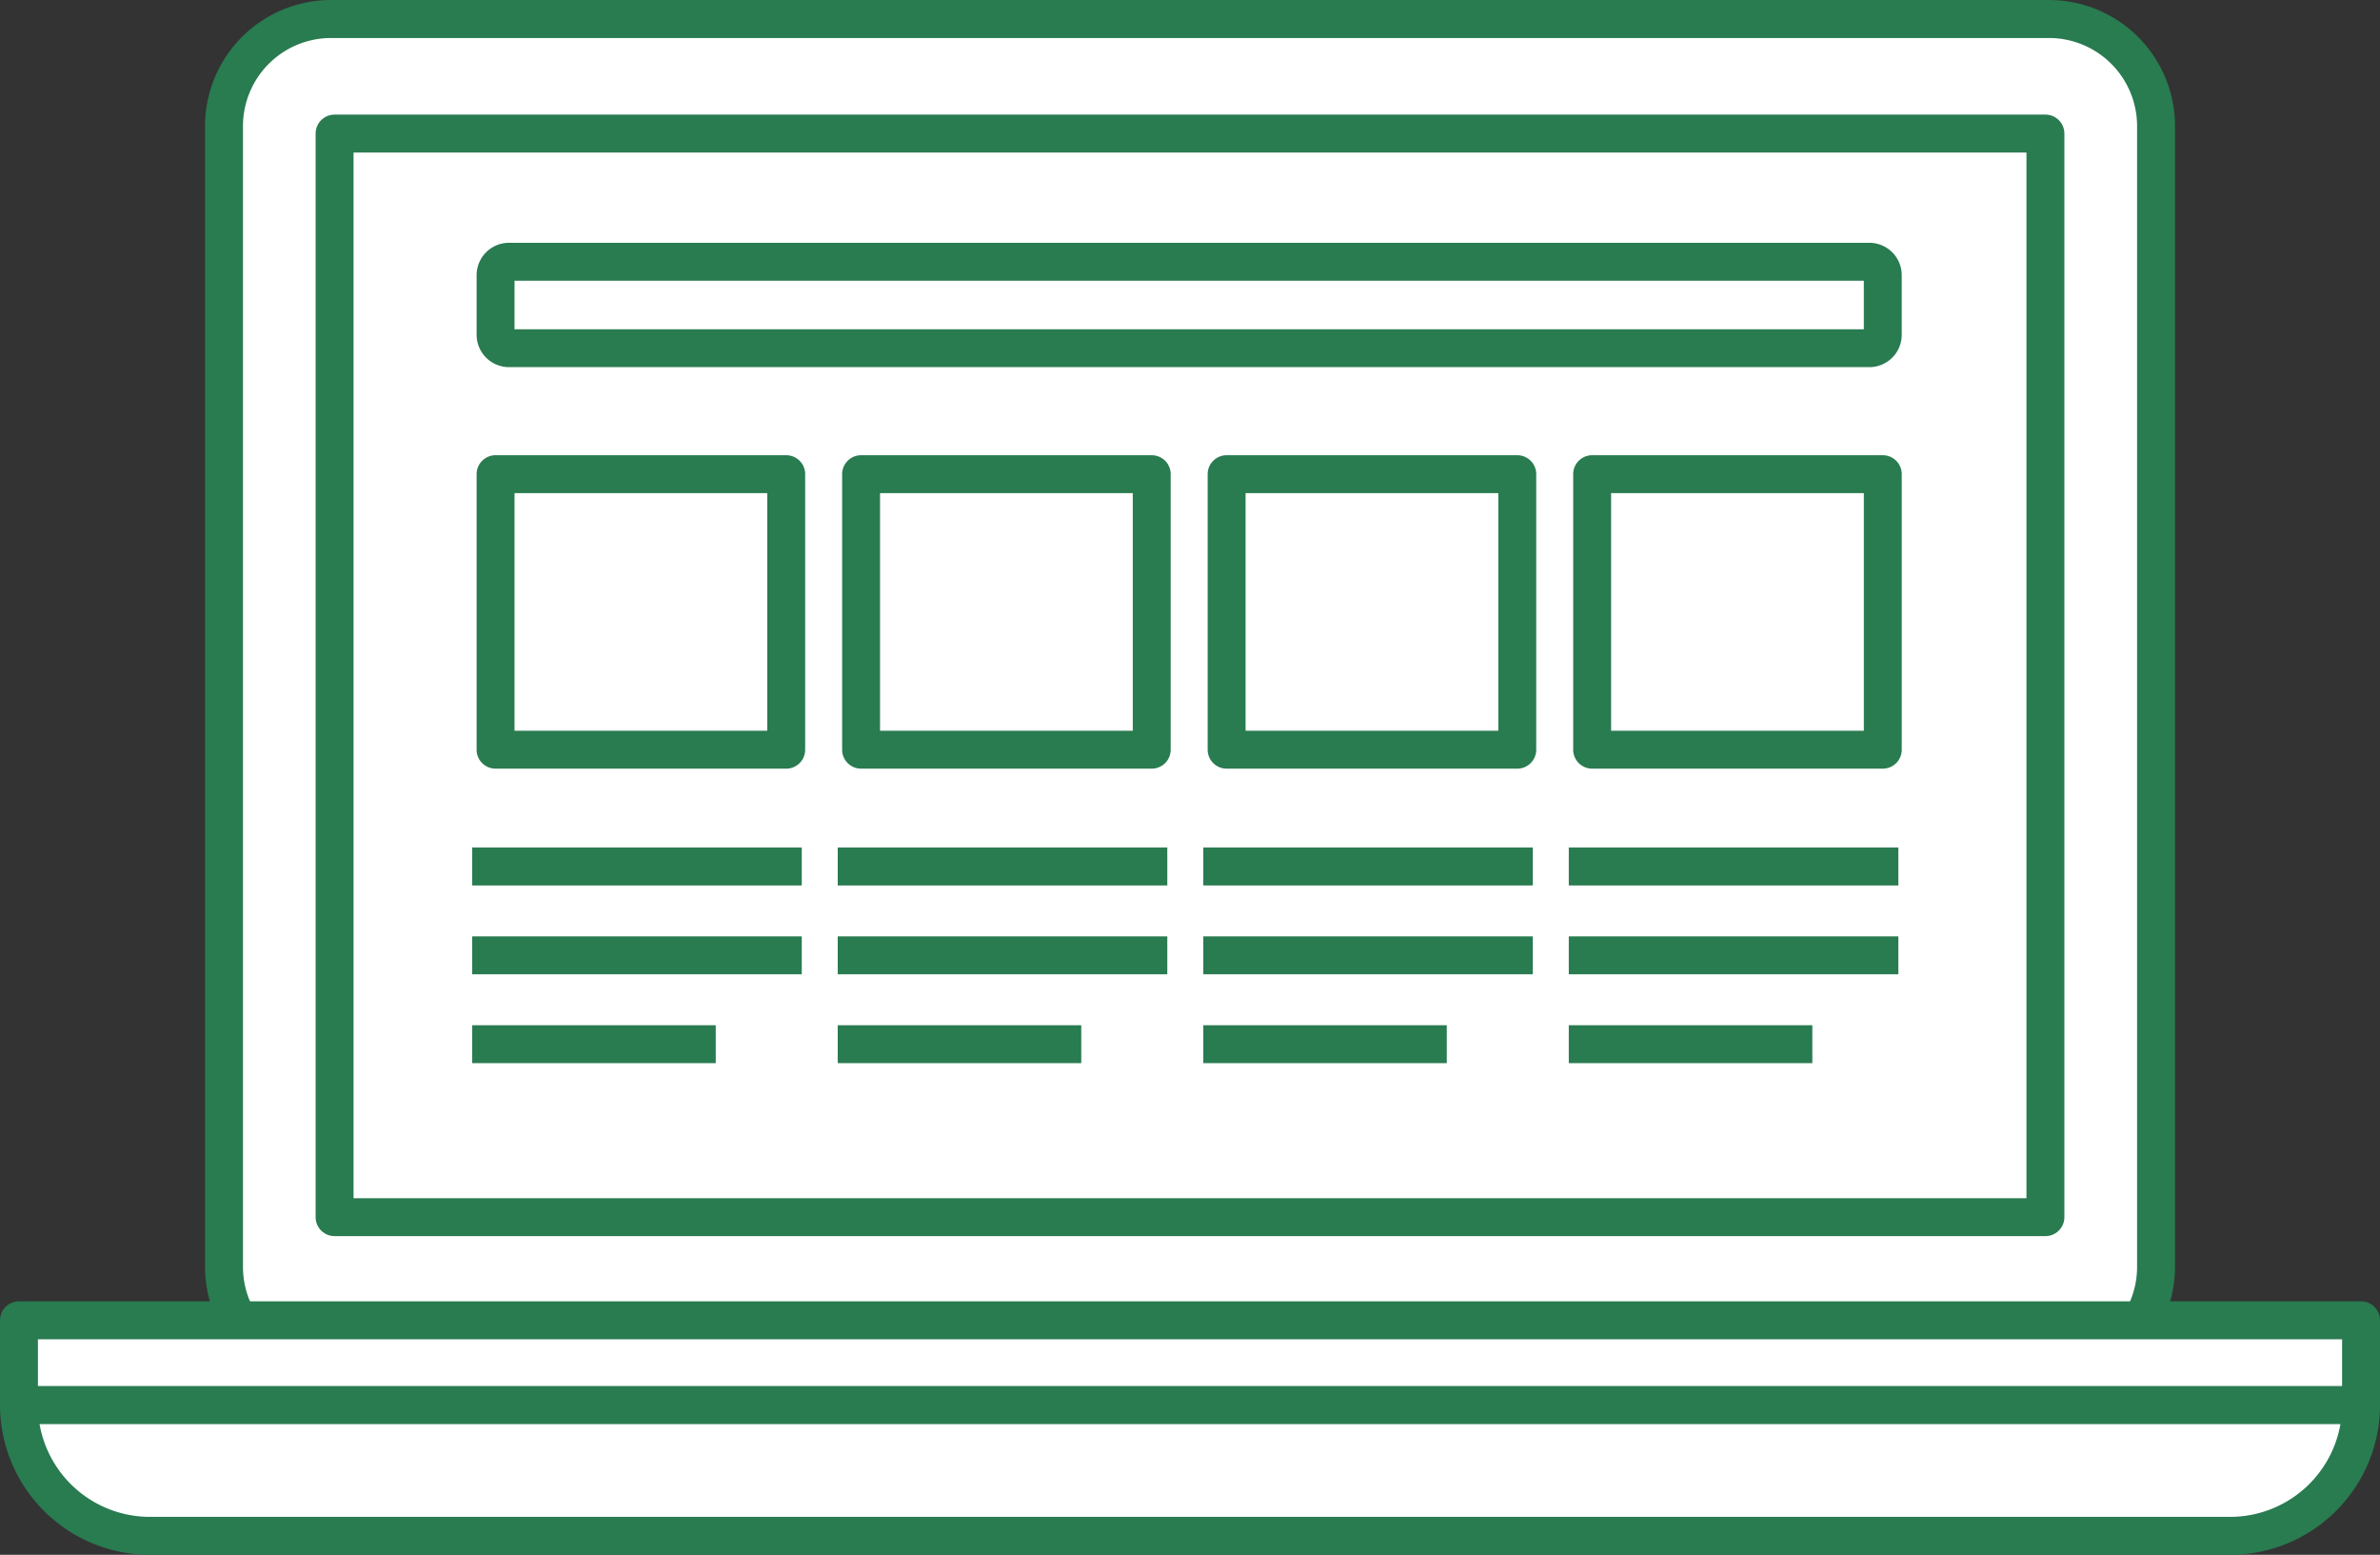
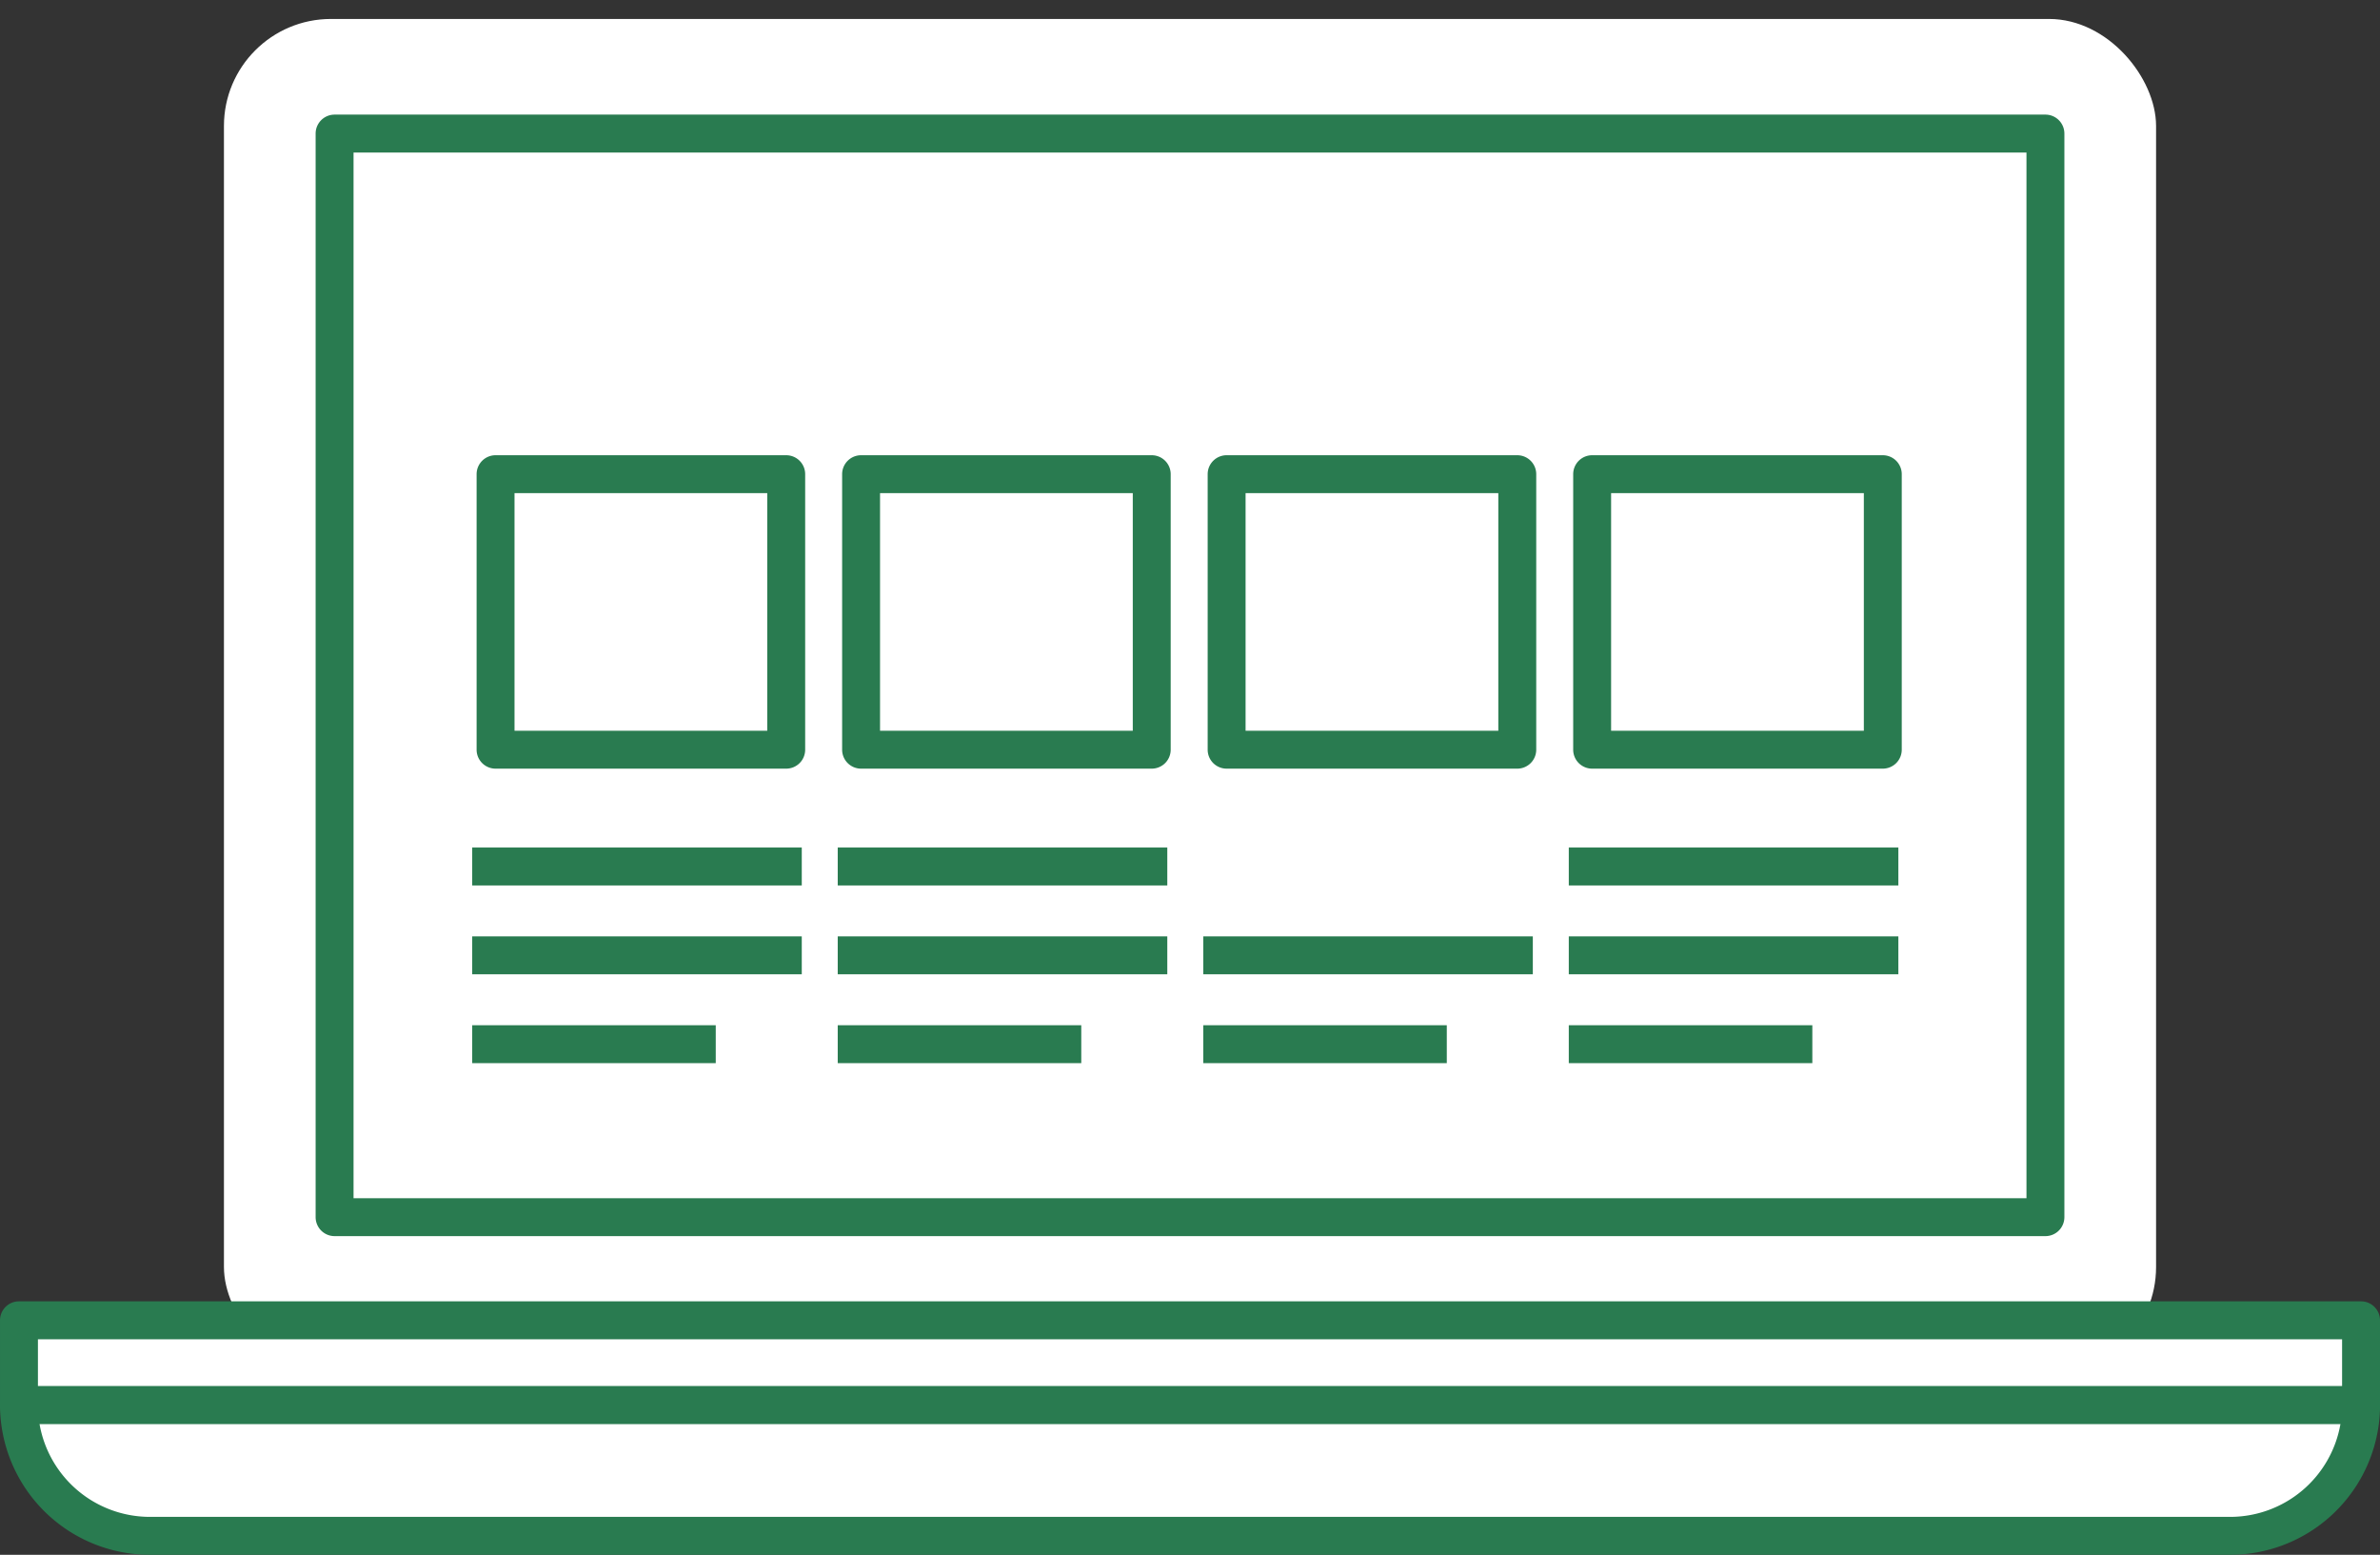
<svg xmlns="http://www.w3.org/2000/svg" width="156.94" height="102.5" viewBox="0 0 156.94 102.5">
  <rect x="0" y="0" width="156.94" height="102.5" fill="#333333" stroke="none" />
  <g id="icon" transform="translate(1.25 1.25)">
    <g id="グループ_397" data-name="グループ 397">
      <rect id="長方形_1114" data-name="長方形 1114" width="127.407" height="89.333" rx="7.055" transform="translate(13.517)" fill="#fff" />
-       <path id="長方形_1114_-_アウトライン" data-name="長方形 1114 - アウトライン" d="M7.055-1.25h113.3a8.314,8.314,0,0,1,8.3,8.3V82.278a8.314,8.314,0,0,1-8.3,8.3H7.055a8.314,8.314,0,0,1-8.3-8.3V7.055A8.314,8.314,0,0,1,7.055-1.25Zm113.3,89.333a5.811,5.811,0,0,0,5.8-5.8V7.055a5.811,5.811,0,0,0-5.8-5.8H7.055a5.811,5.811,0,0,0-5.8,5.8V82.278a5.811,5.811,0,0,0,5.8,5.8Z" transform="translate(13.517)" fill="#297b50" />
      <rect id="長方形_1115" data-name="長方形 1115" width="112.815" height="71.435" transform="translate(20.813 7.556)" fill="#fff" />
      <path id="長方形_1115_-_アウトライン" data-name="長方形 1115 - アウトライン" d="M0-1.25H112.815A1.25,1.25,0,0,1,114.065,0V71.435a1.25,1.25,0,0,1-1.25,1.25H0a1.25,1.25,0,0,1-1.25-1.25V0A1.25,1.25,0,0,1,0-1.25Zm111.565,2.5H1.25V70.185H111.565Z" transform="translate(20.813 7.556)" fill="#297b50" />
      <g id="グループ_396" data-name="グループ 396" transform="translate(0 85.791)">
        <path id="パス_625" data-name="パス 625" d="M599.468,443.423a8.628,8.628,0,0,0,8.627-8.629H453.656a8.629,8.629,0,0,0,8.629,8.629Z" transform="translate(-453.656 -429.214)" fill="#fff" />
        <path id="パス_625_-_アウトライン" data-name="パス 625 - アウトライン" d="M599.468,444.673H462.285a9.89,9.89,0,0,1-9.879-9.879,1.25,1.25,0,0,1,1.25-1.25H608.1a1.25,1.25,0,0,1,1.25,1.25A9.889,9.889,0,0,1,599.468,444.673Zm-144.456-8.629a7.391,7.391,0,0,0,7.273,6.129H599.468a7.39,7.39,0,0,0,7.271-6.129Z" transform="translate(-453.656 -429.214)" fill="#297b50" />
        <rect id="長方形_1116" data-name="長方形 1116" width="154.439" height="5.581" transform="translate(0.001)" fill="#fff" />
        <path id="長方形_1116_-_アウトライン" data-name="長方形 1116 - アウトライン" d="M0-1.25H154.439A1.25,1.25,0,0,1,155.689,0V5.581a1.25,1.25,0,0,1-1.25,1.25H0a1.25,1.25,0,0,1-1.25-1.25V0A1.25,1.25,0,0,1,0-1.25Zm153.189,2.5H1.25V4.331H153.189Z" transform="translate(0.001)" fill="#297b50" />
      </g>
    </g>
    <g id="グループ_402" data-name="グループ 402" transform="translate(31.428 16.006)">
      <g id="グループ_398" data-name="グループ 398" transform="translate(72.31 14.005)">
        <rect id="長方形_1117" data-name="長方形 1117" width="19.166" height="18.162" fill="#fff" />
        <path id="長方形_1117_-_アウトライン" data-name="長方形 1117 - アウトライン" d="M0-1.25H19.166A1.25,1.25,0,0,1,20.416,0V18.162a1.25,1.25,0,0,1-1.25,1.25H0a1.25,1.25,0,0,1-1.25-1.25V0A1.25,1.25,0,0,1,0-1.25Zm17.916,2.5H1.25V16.912H17.916Z" fill="#297b50" />
      </g>
      <g id="グループ_399" data-name="グループ 399" transform="translate(48.207 14.005)">
        <rect id="長方形_1118" data-name="長方形 1118" width="19.166" height="18.162" fill="#fff" />
        <path id="長方形_1118_-_アウトライン" data-name="長方形 1118 - アウトライン" d="M0-1.25H19.166A1.25,1.25,0,0,1,20.416,0V18.162a1.25,1.25,0,0,1-1.25,1.25H0a1.25,1.25,0,0,1-1.25-1.25V0A1.25,1.25,0,0,1,0-1.25Zm17.916,2.5H1.25V16.912H17.916Z" fill="#297b50" />
      </g>
      <g id="グループ_400" data-name="グループ 400" transform="translate(24.103 14.005)">
        <rect id="長方形_1119" data-name="長方形 1119" width="19.166" height="18.162" fill="#fff" />
        <path id="長方形_1119_-_アウトライン" data-name="長方形 1119 - アウトライン" d="M0-1.25H19.166A1.25,1.25,0,0,1,20.416,0V18.162a1.25,1.25,0,0,1-1.25,1.25H0a1.25,1.25,0,0,1-1.25-1.25V0A1.25,1.25,0,0,1,0-1.25Zm17.916,2.5H1.25V16.912H17.916Z" fill="#297b50" />
      </g>
      <g id="グループ_401" data-name="グループ 401">
-         <rect id="長方形_1120" data-name="長方形 1120" width="19.166" height="18.162" transform="translate(0 14.005)" fill="#fff" />
        <path id="長方形_1120_-_アウトライン" data-name="長方形 1120 - アウトライン" d="M0-1.25H19.166A1.25,1.25,0,0,1,20.416,0V18.162a1.25,1.25,0,0,1-1.25,1.25H0a1.25,1.25,0,0,1-1.25-1.25V0A1.25,1.25,0,0,1,0-1.25Zm17.916,2.5H1.25V16.912H17.916Z" transform="translate(0 14.005)" fill="#297b50" />
        <rect id="長方形_1121" data-name="長方形 1121" width="91.475" height="5.698" rx="0.886" fill="#fff" />
-         <path id="長方形_1121_-_アウトライン" data-name="長方形 1121 - アウトライン" d="M.886-1.25h89.7A2.138,2.138,0,0,1,92.725.886V4.812a2.138,2.138,0,0,1-2.136,2.136H.886A2.138,2.138,0,0,1-1.25,4.812V.886A2.138,2.138,0,0,1,.886-1.25Zm89.339,2.5H1.25v3.2H90.225Z" fill="#297b50" />
      </g>
    </g>
    <path id="線_100" data-name="線 100" d="M21.732,1.25H0v-2.5H21.732Z" transform="translate(29.888 55.873)" fill="#297b50" />
    <path id="線_101" data-name="線 101" d="M21.732,1.25H0v-2.5H21.732Z" transform="translate(29.888 61.73)" fill="#297b50" />
    <path id="線_102" data-name="線 102" d="M16.059,1.25H0v-2.5H16.059Z" transform="translate(29.888 67.588)" fill="#297b50" />
    <path id="線_103" data-name="線 103" d="M21.732,1.25H0v-2.5H21.732Z" transform="translate(53.991 55.873)" fill="#297b50" />
    <path id="線_104" data-name="線 104" d="M21.732,1.25H0v-2.5H21.732Z" transform="translate(53.991 61.73)" fill="#297b50" />
    <path id="線_105" data-name="線 105" d="M16.059,1.25H0v-2.5H16.059Z" transform="translate(53.991 67.588)" fill="#297b50" />
-     <path id="線_106" data-name="線 106" d="M21.732,1.25H0v-2.5H21.732Z" transform="translate(78.094 55.873)" fill="#297b50" />
+     <path id="線_106" data-name="線 106" d="M21.732,1.25H0H21.732Z" transform="translate(78.094 55.873)" fill="#297b50" />
    <path id="線_107" data-name="線 107" d="M21.732,1.25H0v-2.5H21.732Z" transform="translate(78.094 61.73)" fill="#297b50" />
    <path id="線_108" data-name="線 108" d="M16.059,1.25H0v-2.5H16.059Z" transform="translate(78.094 67.588)" fill="#297b50" />
    <path id="線_109" data-name="線 109" d="M21.732,1.25H0v-2.5H21.732Z" transform="translate(102.198 55.873)" fill="#297b50" />
    <path id="線_110" data-name="線 110" d="M21.732,1.25H0v-2.5H21.732Z" transform="translate(102.198 61.73)" fill="#297b50" />
    <path id="線_111" data-name="線 111" d="M16.059,1.25H0v-2.5H16.059Z" transform="translate(102.198 67.588)" fill="#297b50" />
  </g>
</svg>